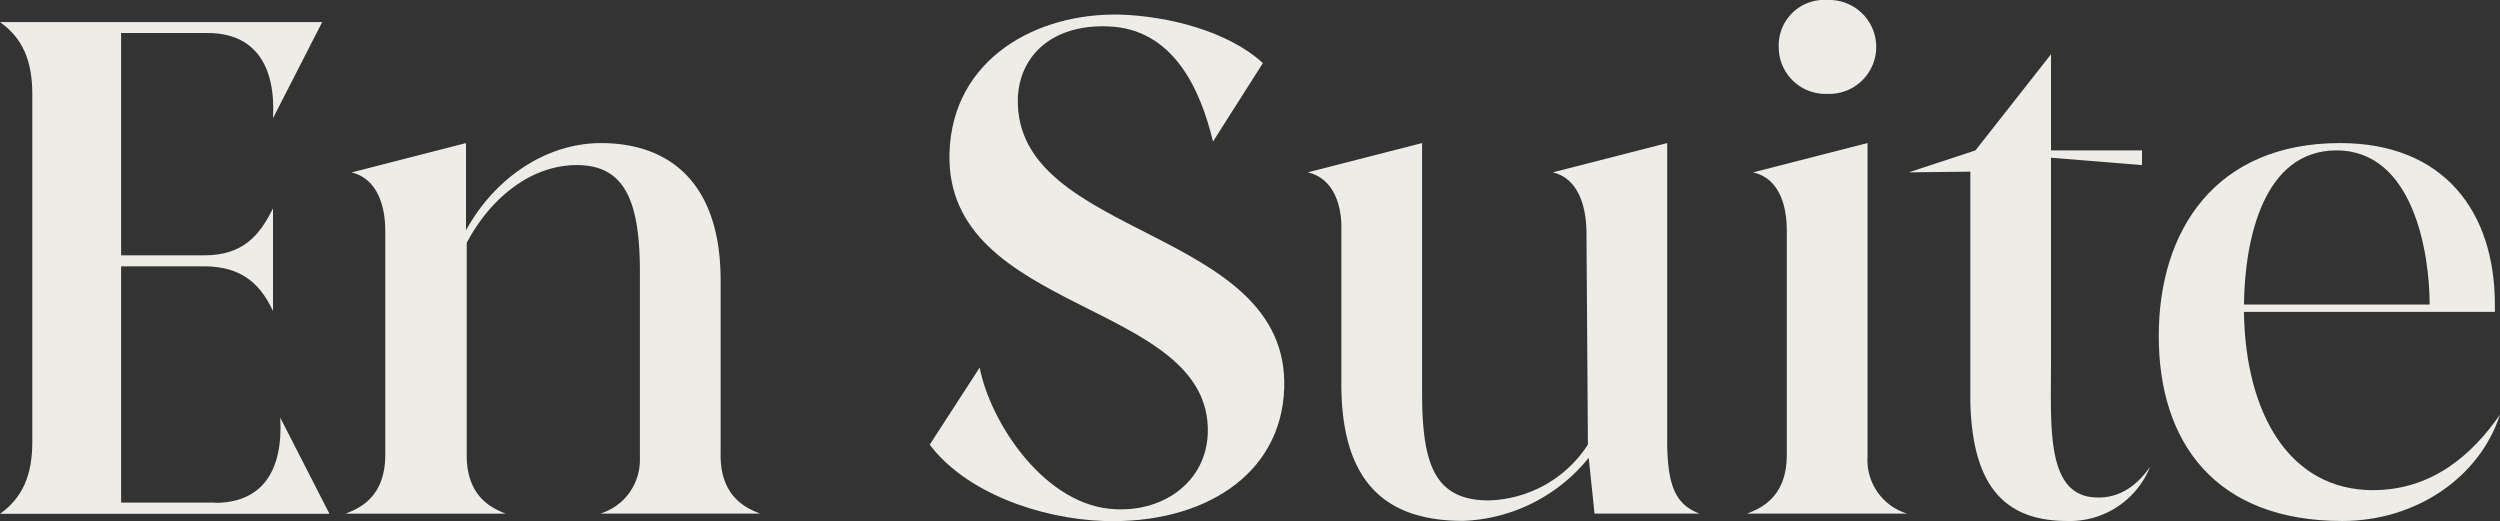
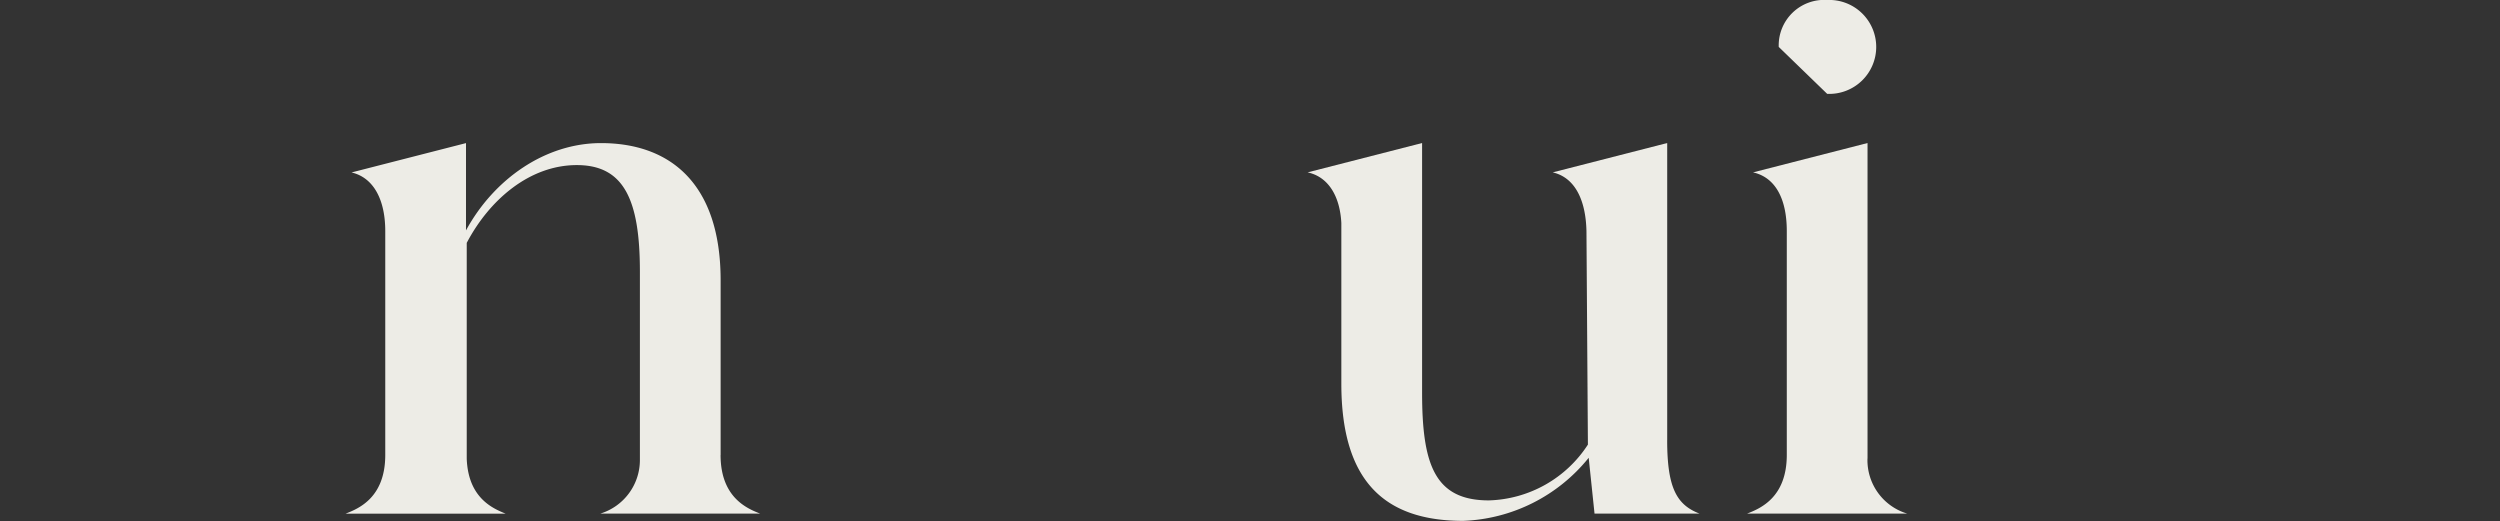
<svg xmlns="http://www.w3.org/2000/svg" width="304.924" height="63.563" viewBox="0 0 304.924 63.563">
  <rect x="0" y="0" width="304.924" height="63.563" fill="#333333" stroke="none" />
  <g id="LOGO_EN_SUITE_blanc" data-name="LOGO EN SUITE_blanc" transform="translate(-35.46 -36.66)">
    <g id="Groupe_359" data-name="Groupe 359" transform="translate(35.46 36.66)">
-       <path id="Tracé_36" data-name="Tracé 36" d="M175.166,48.985c.176-5.46,4.388-9.127,11.009-8.863,7.966.273,11.281,7.694,12.8,14.051l6.085-9.576c-4.3-3.939-11.633-5.724-17.366-5.909-10.2-.273-20.5,5.373-20.857,16.83-.624,19.784,31.954,17.99,31.505,34.187-.176,5.821-5.188,9.576-11.185,9.312-8.591-.273-15.309-10.472-16.645-17.278l-6.085,9.4c4.3,5.724,13.242,9.039,21.305,9.312,11.994.361,21.569-5.548,21.93-16.2.624-19.688-32.851-18.166-32.49-35.269Z" transform="translate(-51.027 -36.904)" fill="#edece6" />
      <path id="Tracé_37" data-name="Tracé 37" d="M129.141,94.549V73.243c0-11.818-6.173-16.733-14.588-16.733-6.806,0-13.066,4.388-16.469,10.648V56.51L84.121,60.089c2.682.624,4.115,3.315,4.115,7.157v27.3c0,5.188-3.218,6.533-4.836,7.158h19.512c-1.521-.624-4.564-1.882-4.739-6.709V68.68c2.779-5.285,7.694-9.488,13.427-9.488s7.694,4.2,7.694,12.978v23a6.837,6.837,0,0,1-4.836,6.533h19.512c-1.609-.624-4.836-1.97-4.836-7.157Z" transform="translate(-41.246 -39.056)" fill="#edece6" />
-       <path id="Tracé_38" data-name="Tracé 38" d="M61.69,98.334H50.232V69.511H60.344c4.836,0,6.982,2.418,8.415,5.46V62.441c-1.609,3.227-3.579,5.733-8.415,5.733H50.232V41.057h10.56c5.724,0,8.327,3.939,7.966,10.385l6-11.721H35.46C38.239,41.69,39.4,44.468,39.4,48.5V90.922c0,4.027-1.161,6.806-3.939,8.775H75.644l-6-11.721c.361,6.533-2.233,10.385-7.966,10.385Z" transform="translate(-35.46 -37.029)" fill="#edece6" />
      <path id="Tracé_39" data-name="Tracé 39" d="M260.7,92.754V56.5l-13.963,3.579c2.682.624,4.027,3.315,4.115,7.158l.176,26.045a14.885,14.885,0,0,1-12.082,6.806c-6.621,0-8.142-4.388-8.142-13.154V56.5L216.84,60.079c2.506.536,3.939,2.867,4.115,6.173v19.6c0,11.818,5.188,16.733,14.86,16.733a20.643,20.643,0,0,0,15.309-7.694l.712,6.806h12.8c-2.779-1.073-3.939-3.13-3.939-8.951Z" transform="translate(-57.352 -39.055)" fill="#edece6" />
      <path id="Tracé_40" data-name="Tracé 40" d="M292.494,94.987V56.5l-13.963,3.579c2.779.624,4.115,3.315,4.115,7.158v27.3c0,5.188-3.218,6.533-4.836,7.158h19.512a6.807,6.807,0,0,1-4.836-6.709Z" transform="translate(-64.712 -39.055)" fill="#edece6" />
-       <path id="Tracé_41" data-name="Tracé 41" d="M288.1,48.108a5.73,5.73,0,1,0,0-11.449,5.548,5.548,0,0,0-5.909,5.724A5.7,5.7,0,0,0,288.1,48.108Z" transform="translate(-65.24 -36.66)" fill="#edece6" />
-       <path id="Tracé_42" data-name="Tracé 42" d="M323.3,98.249c-6.357,0-5.724-8.415-5.724-16.381V56.808l11.1.9V55.911h-11.1V44.19l-9.215,11.721-8.142,2.682,7.518-.088V86.7c.273,9.4,3.579,14.412,11.818,14.412a10.552,10.552,0,0,0,10.112-6.621c-2.233,3.218-4.652,3.763-6.357,3.763Z" transform="translate(-67.416 -37.569)" fill="#edece6" />
-       <path id="Tracé_43" data-name="Tracé 43" d="M361.052,98.84c-10.2,0-15.572-9.312-15.757-21.745H375.9v-.9c0-11.281-6.173-19.688-18.887-19.688-15.124,0-22.106,10.56-22.106,23.539S341.8,102.6,357.288,102.6c8.951,0,16.742-5.276,19.239-12.978-3.4,4.924-8.327,9.215-15.484,9.215ZM356.576,57.4c9.4,0,11.369,12.53,11.369,18.8H345.3c.088-8.054,2.418-18.8,11.281-18.8Z" transform="translate(-71.603 -39.056)" fill="#edece6" />
+       <path id="Tracé_41" data-name="Tracé 41" d="M288.1,48.108a5.73,5.73,0,1,0,0-11.449,5.548,5.548,0,0,0-5.909,5.724Z" transform="translate(-65.24 -36.66)" fill="#edece6" />
    </g>
  </g>
</svg>